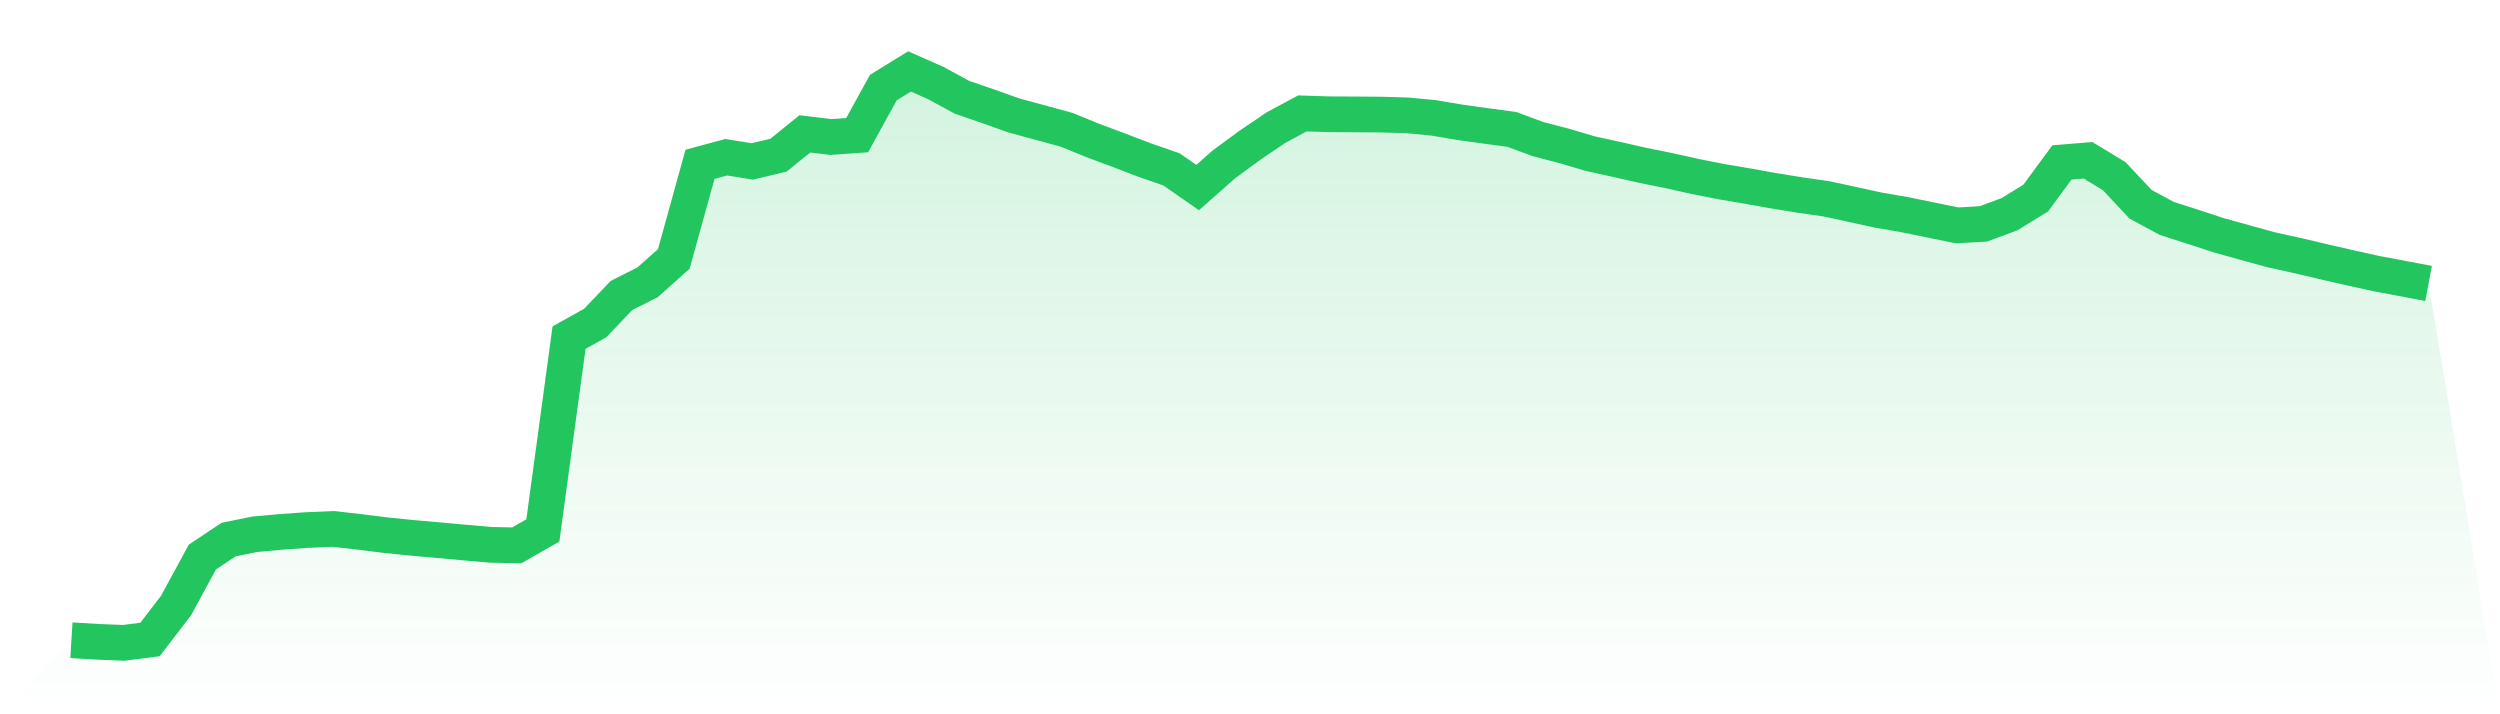
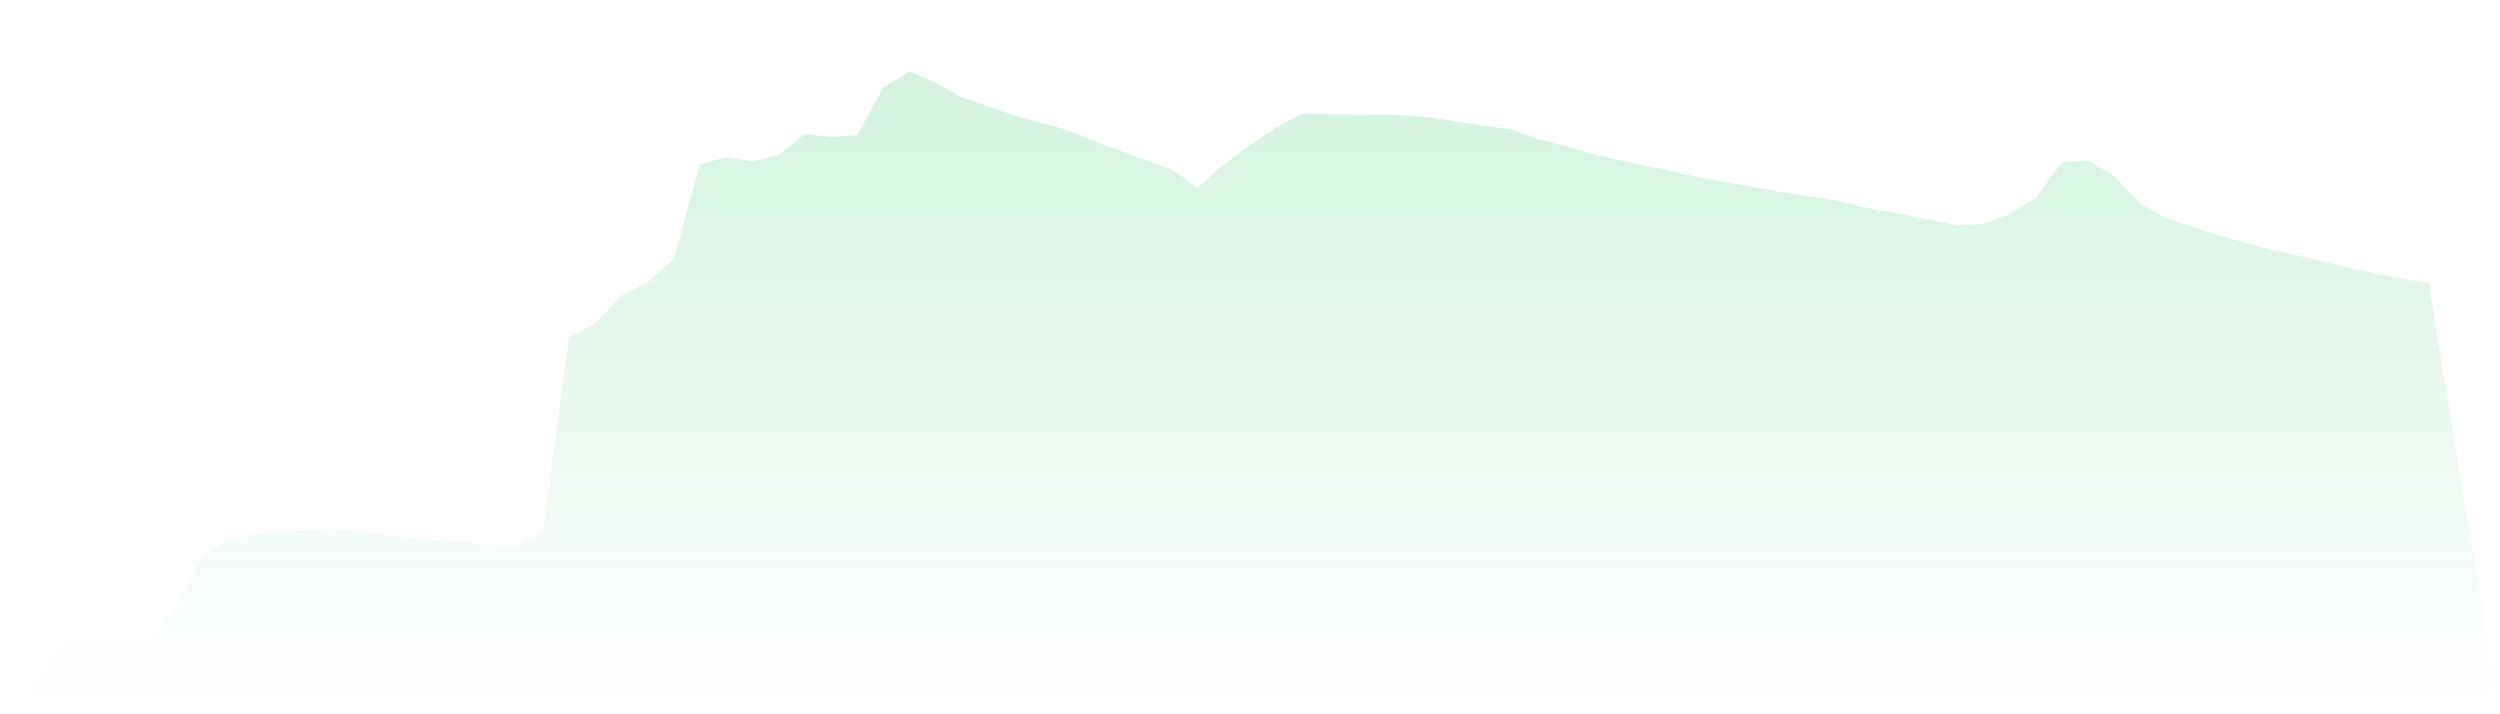
<svg xmlns="http://www.w3.org/2000/svg" viewBox="0 0 140 40">
  <defs>
    <linearGradient id="gradient" x1="0" x2="0" y1="0" y2="1">
      <stop offset="0%" stop-color="#22c55e" stop-opacity="0.2" />
      <stop offset="100%" stop-color="#22c55e" stop-opacity="0" />
    </linearGradient>
  </defs>
  <path d="M4,35.854 L4,35.854 L5.467,35.942 L6.933,36 L8.4,35.811 L9.867,33.897 L11.333,31.194 L12.8,30.218 L14.267,29.919 L15.733,29.786 L17.2,29.682 L18.667,29.62 L20.133,29.787 L21.6,29.97 L23.067,30.118 L24.533,30.249 L26,30.381 L27.467,30.51 L28.933,30.542 L30.4,29.707 L31.867,18.905 L33.333,18.087 L34.8,16.548 L36.267,15.807 L37.733,14.5 L39.2,9.202 L40.667,8.805 L42.133,9.04 L43.6,8.688 L45.067,7.498 L46.533,7.673 L48,7.568 L49.467,4.903 L50.933,4 L52.4,4.648 L53.867,5.446 L55.333,5.951 L56.8,6.471 L58.267,6.869 L59.733,7.269 L61.2,7.868 L62.667,8.415 L64.133,8.976 L65.6,9.483 L67.067,10.503 L68.533,9.208 L70,8.13 L71.467,7.138 L72.933,6.351 L74.4,6.399 L75.867,6.406 L77.333,6.417 L78.8,6.46 L80.267,6.598 L81.733,6.846 L83.2,7.05 L84.667,7.248 L86.133,7.791 L87.6,8.174 L89.067,8.606 L90.533,8.928 L92,9.261 L93.467,9.556 L94.933,9.883 L96.4,10.173 L97.867,10.421 L99.333,10.683 L100.8,10.922 L102.267,11.132 L103.733,11.448 L105.2,11.769 L106.667,12.021 L108.133,12.322 L109.6,12.621 L111.067,12.538 L112.533,11.994 L114,11.092 L115.467,9.097 L116.933,8.977 L118.4,9.869 L119.867,11.436 L121.333,12.229 L122.8,12.7 L124.267,13.181 L125.733,13.587 L127.2,13.991 L128.667,14.313 L130.133,14.659 L131.6,14.996 L133.067,15.319 L134.533,15.595 L136,15.873 L140,40 L0,40 z" fill="url(#gradient)" />
-   <path d="M4,35.854 L4,35.854 L5.467,35.942 L6.933,36 L8.4,35.811 L9.867,33.897 L11.333,31.194 L12.8,30.218 L14.267,29.919 L15.733,29.786 L17.2,29.682 L18.667,29.62 L20.133,29.787 L21.6,29.97 L23.067,30.118 L24.533,30.249 L26,30.381 L27.467,30.51 L28.933,30.542 L30.4,29.707 L31.867,18.905 L33.333,18.087 L34.8,16.548 L36.267,15.807 L37.733,14.5 L39.2,9.202 L40.667,8.805 L42.133,9.04 L43.6,8.688 L45.067,7.498 L46.533,7.673 L48,7.568 L49.467,4.903 L50.933,4 L52.4,4.648 L53.867,5.446 L55.333,5.951 L56.8,6.471 L58.267,6.869 L59.733,7.269 L61.2,7.868 L62.667,8.415 L64.133,8.976 L65.6,9.483 L67.067,10.503 L68.533,9.208 L70,8.13 L71.467,7.138 L72.933,6.351 L74.4,6.399 L75.867,6.406 L77.333,6.417 L78.8,6.46 L80.267,6.598 L81.733,6.846 L83.2,7.05 L84.667,7.248 L86.133,7.791 L87.6,8.174 L89.067,8.606 L90.533,8.928 L92,9.261 L93.467,9.556 L94.933,9.883 L96.4,10.173 L97.867,10.421 L99.333,10.683 L100.8,10.922 L102.267,11.132 L103.733,11.448 L105.2,11.769 L106.667,12.021 L108.133,12.322 L109.6,12.621 L111.067,12.538 L112.533,11.994 L114,11.092 L115.467,9.097 L116.933,8.977 L118.4,9.869 L119.867,11.436 L121.333,12.229 L122.8,12.7 L124.267,13.181 L125.733,13.587 L127.2,13.991 L128.667,14.313 L130.133,14.659 L131.6,14.996 L133.067,15.319 L134.533,15.595 L136,15.873" fill="none" stroke="#22c55e" stroke-width="2" />
</svg>